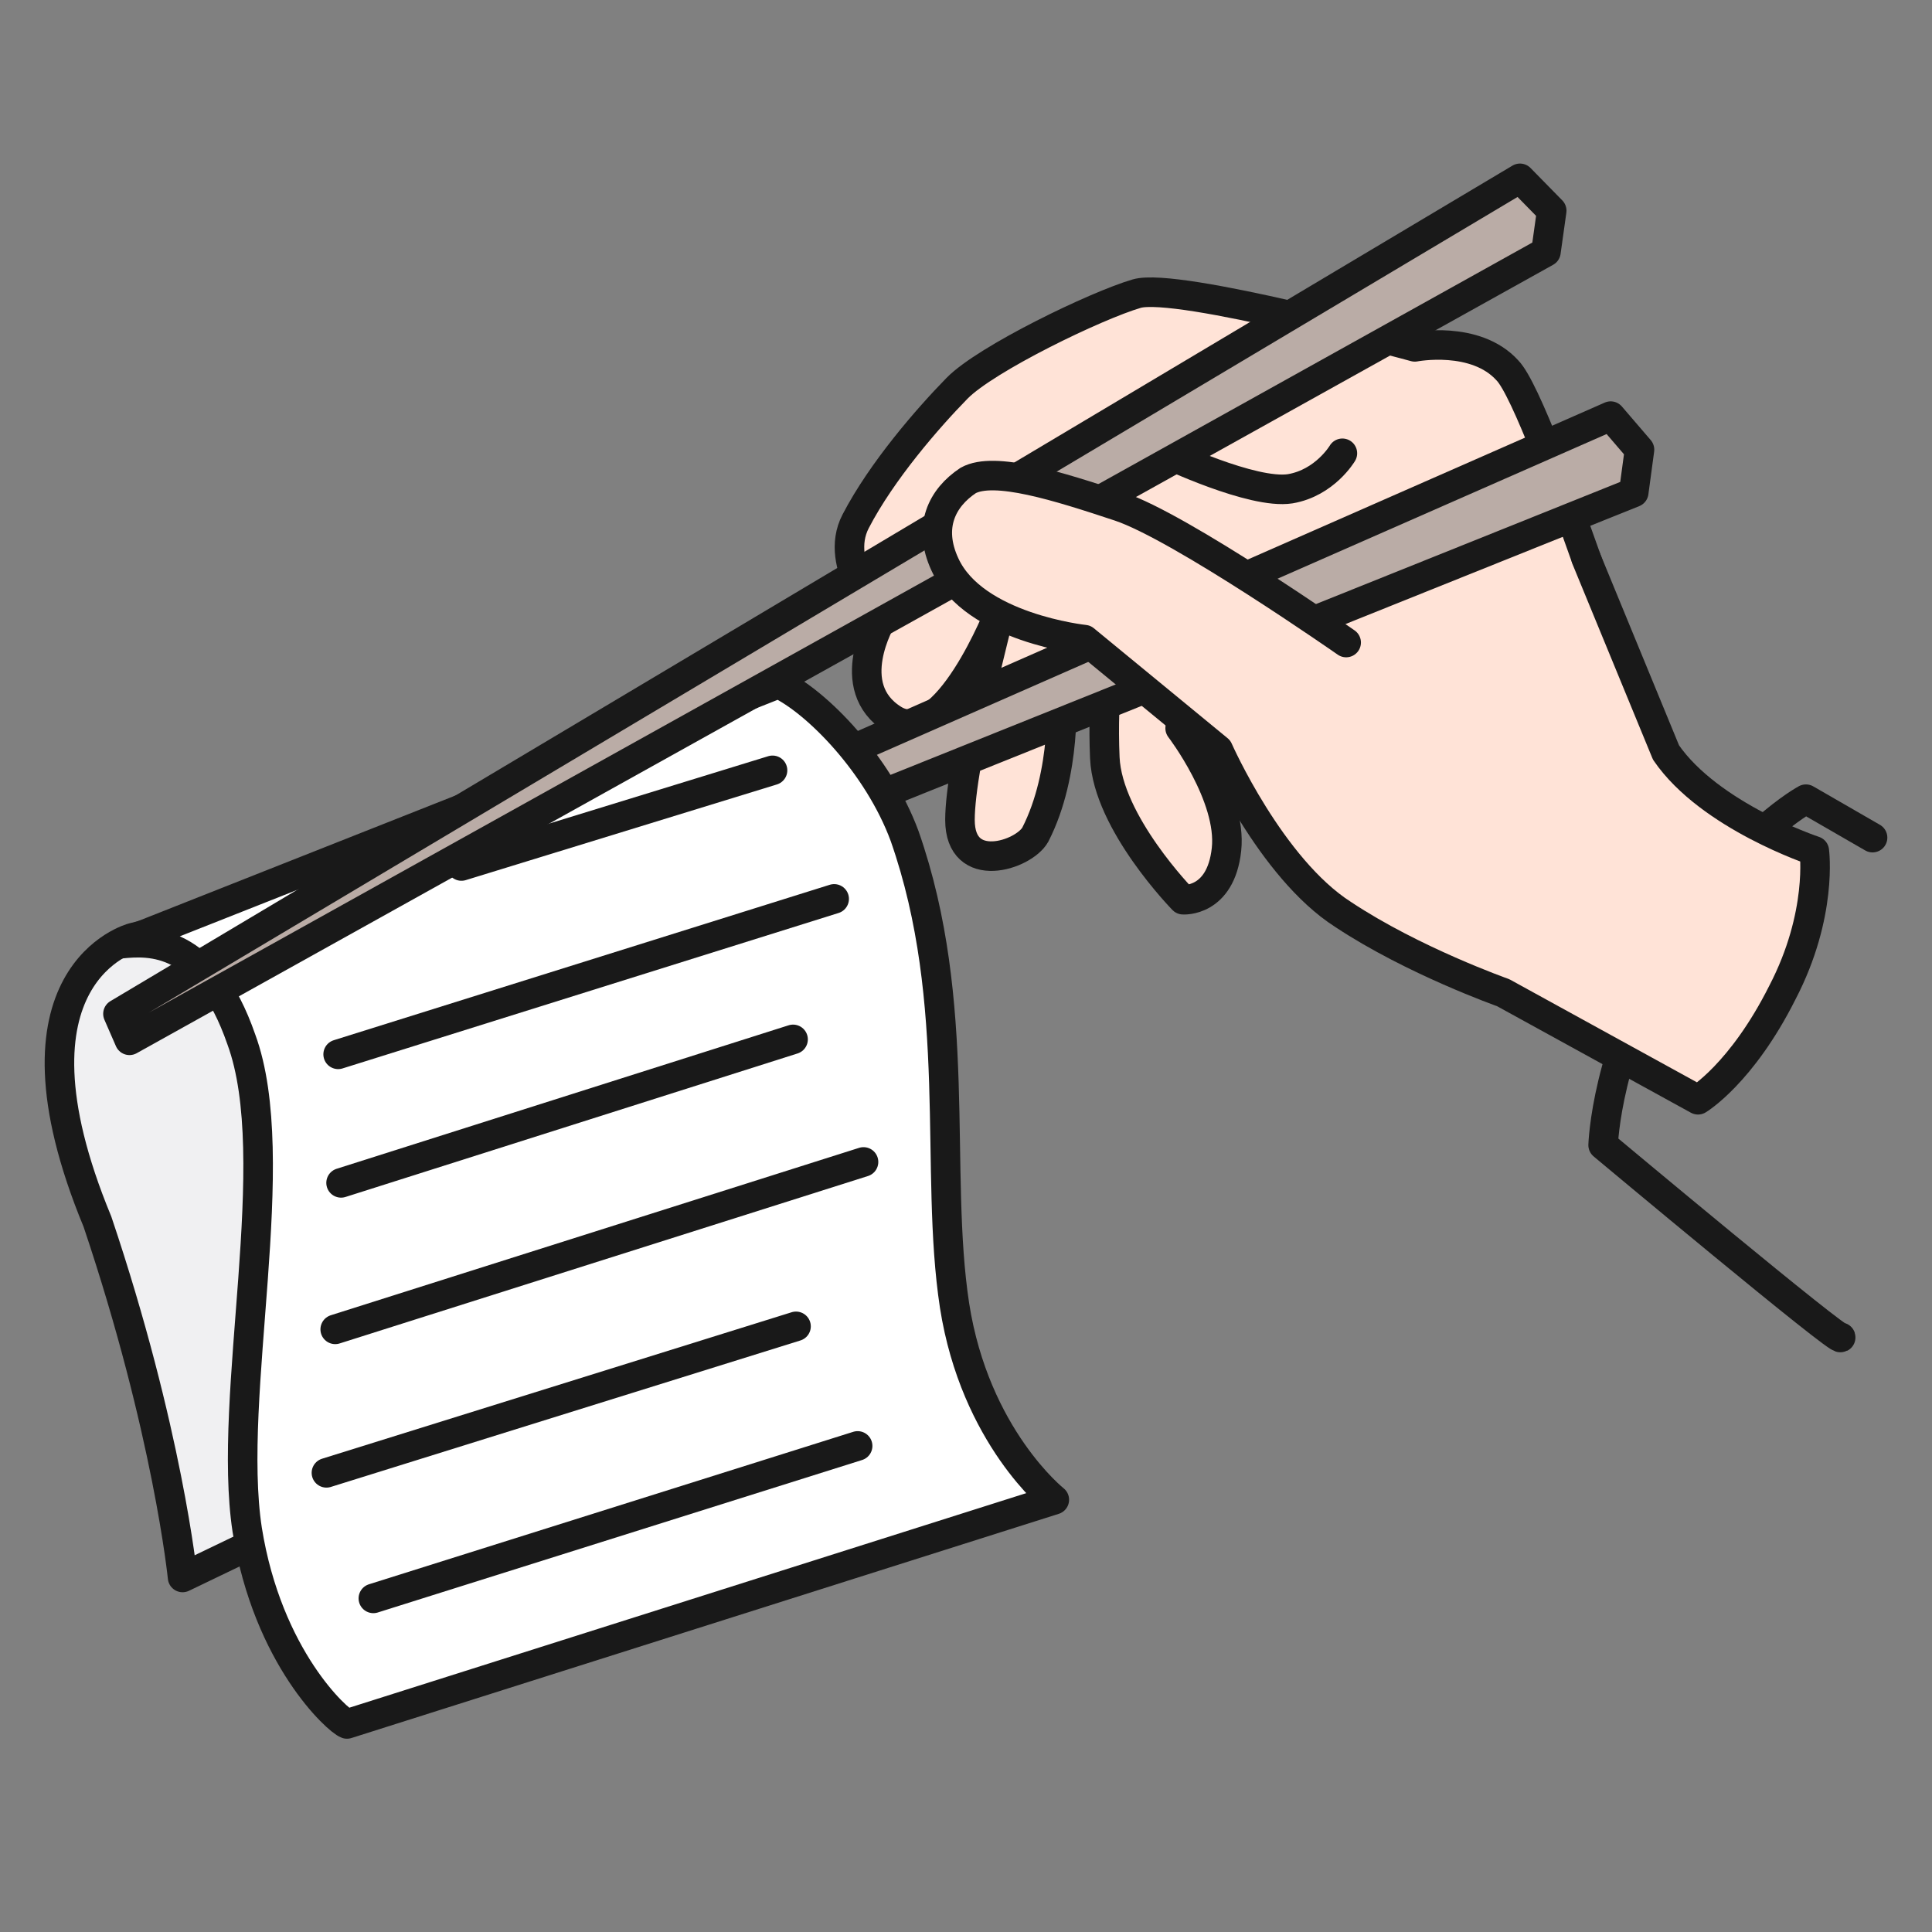
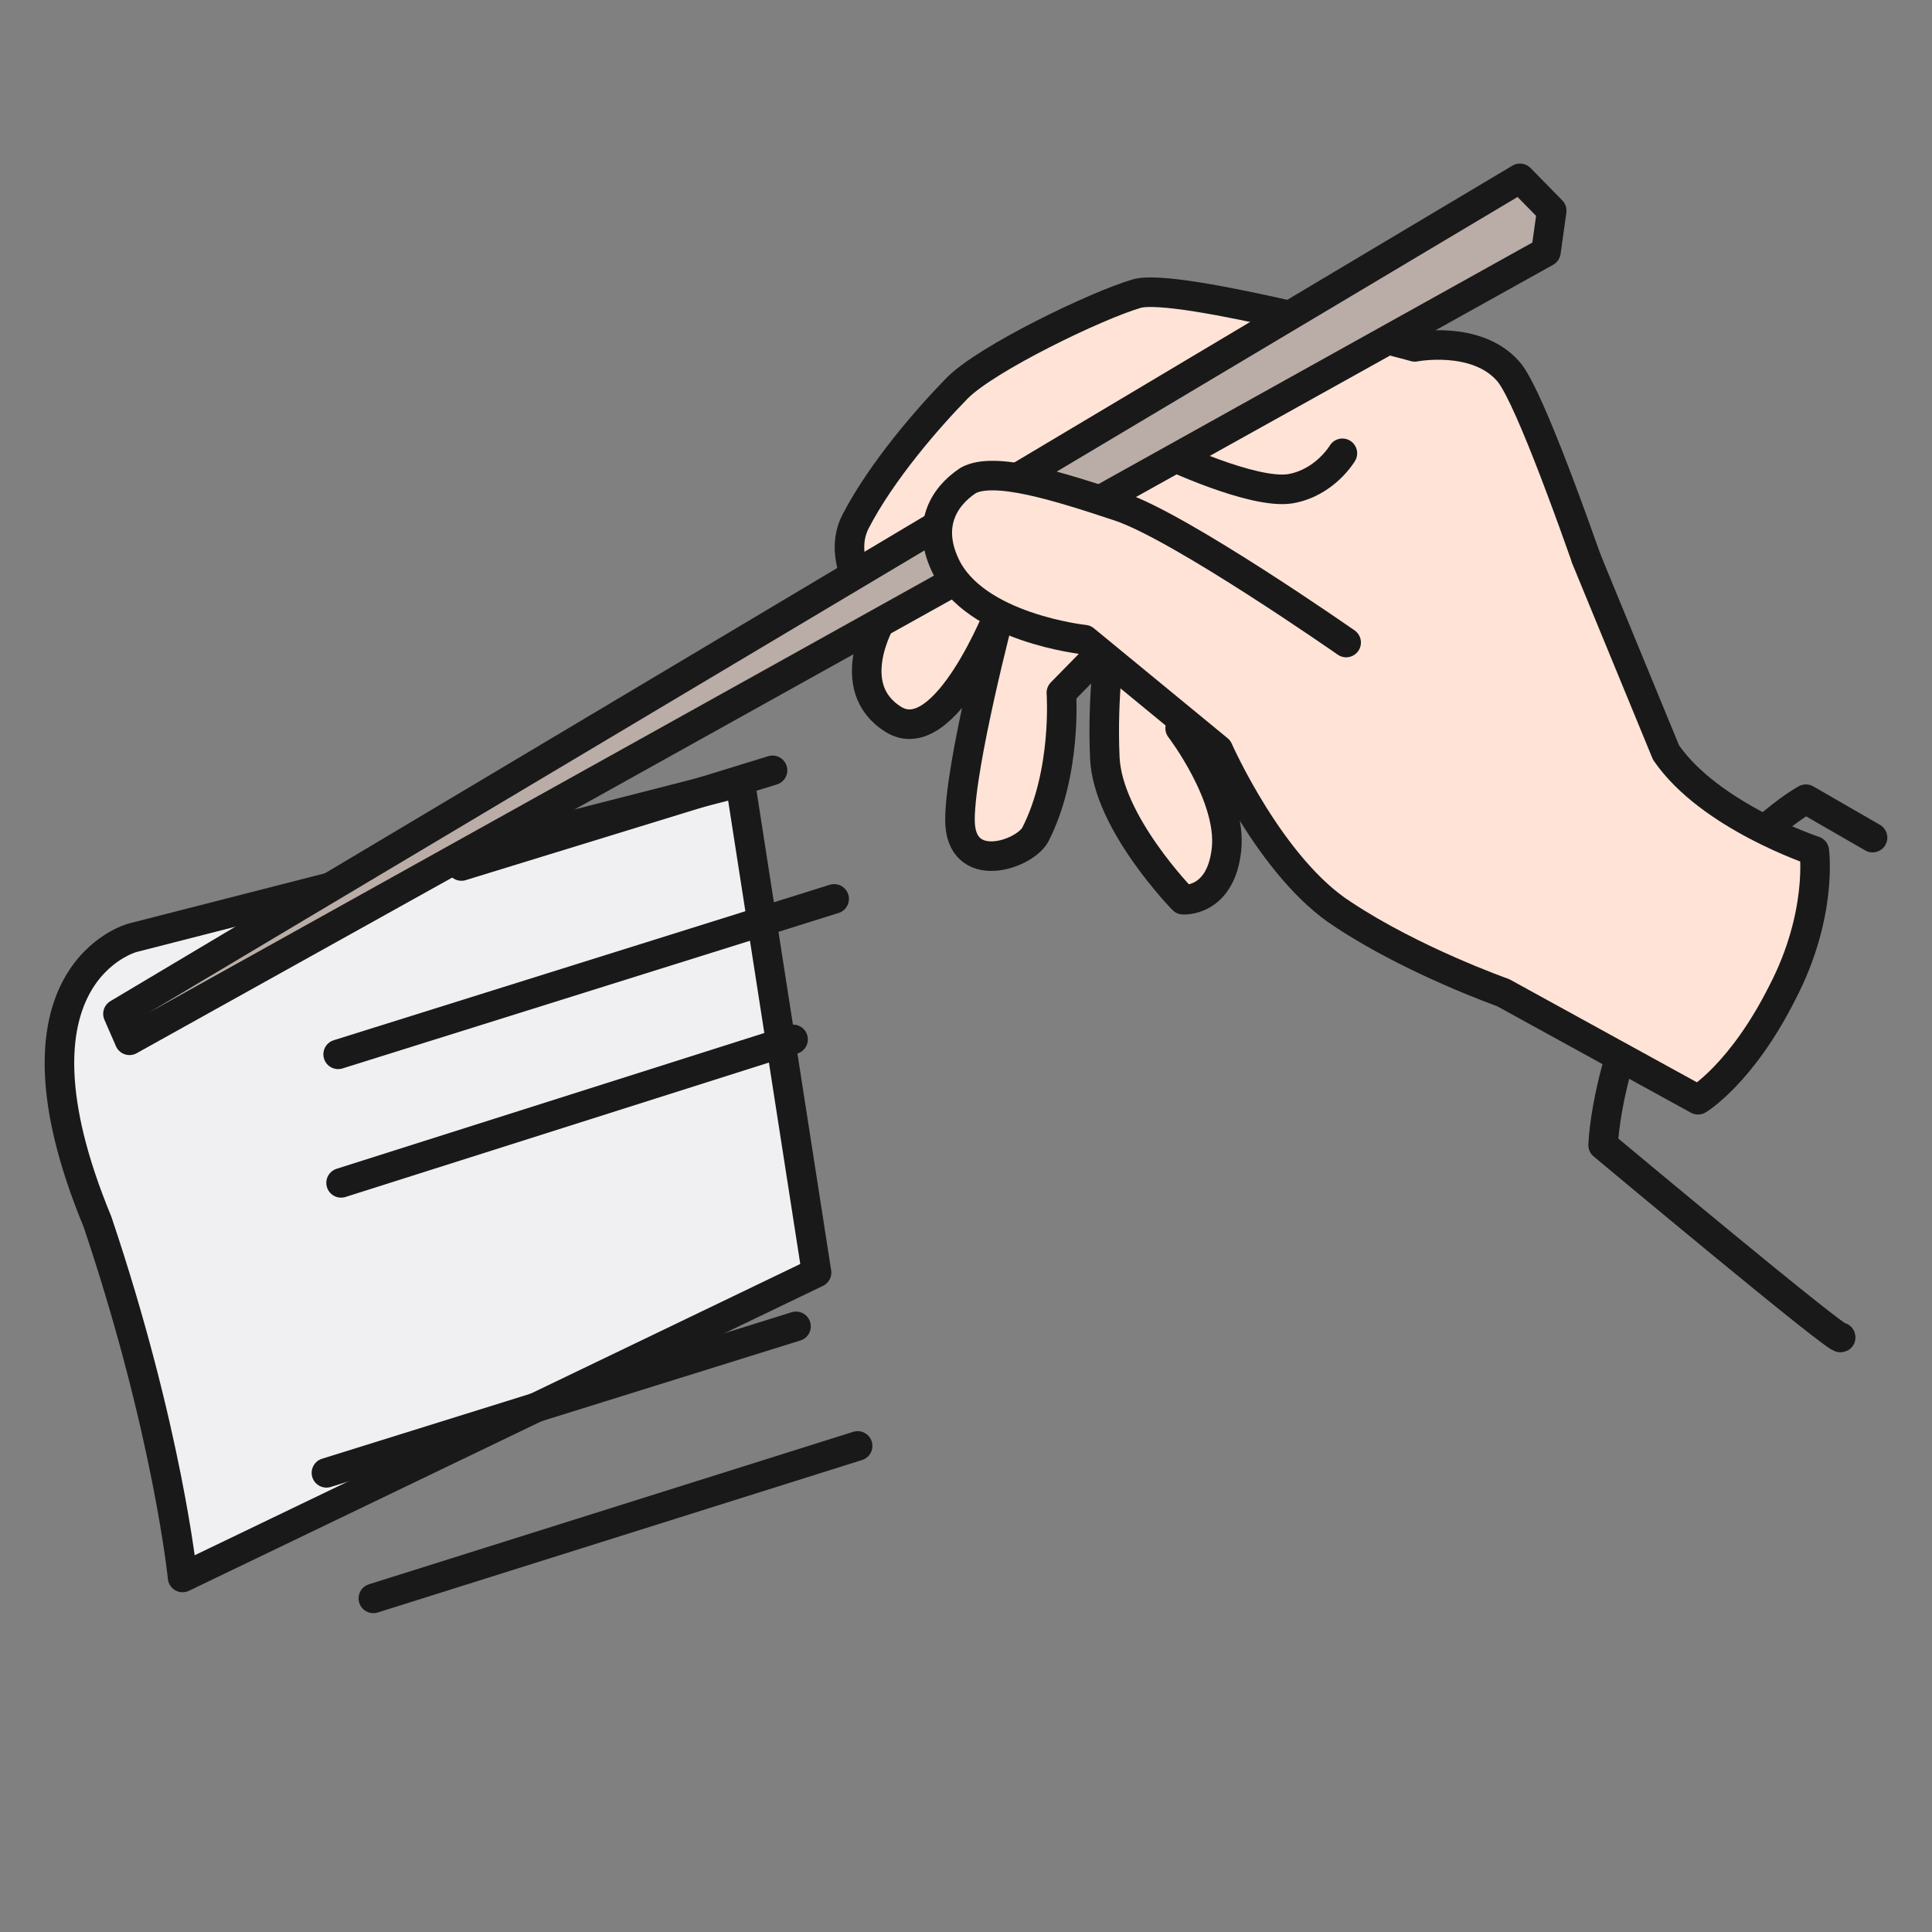
<svg xmlns="http://www.w3.org/2000/svg" width="170" height="170" viewBox="0 0 170 170" fill="none">
  <rect x="0" y="0" width="170" height="170" fill="#808080" stroke="none" />
  <path d="M164.77 73.704L158.907 70.322C158.907 70.322 153.044 73.444 147.181 82.809C141.317 92.174 141.062 100.759 141.062 100.759C141.062 100.759 162.221 118.448 161.966 117.668" stroke="#191919" stroke-width="2.6" stroke-miterlimit="10" stroke-linecap="round" stroke-linejoin="round" />
  <path d="M75.292 45.869C77.586 41.447 81.665 36.764 84.214 34.163C86.763 31.561 96.45 26.879 100.019 25.838C103.588 24.798 124.491 30.521 124.491 30.521C124.491 30.521 129.844 29.48 132.648 32.602C135.707 35.724 146.924 71.103 146.924 71.103L138.512 86.451L110.98 65.64L104.352 59.917L103.843 64.079C103.843 64.079 108.431 70.062 107.921 74.745C107.412 79.427 104.098 79.167 104.098 79.167C104.098 79.167 97.47 72.403 97.215 66.68C96.96 60.957 97.725 56.535 97.725 56.535L93.391 60.957C93.391 60.957 93.901 67.981 91.097 73.444C90.077 75.265 84.469 77.086 84.469 72.143C84.469 67.201 88.038 53.673 88.038 53.673C88.038 53.673 83.194 66.16 78.606 63.298C74.017 60.437 77.586 54.454 77.586 54.454C77.586 54.454 73.252 49.771 75.292 45.869Z" fill="#FFE3D7" stroke="#191919" stroke-width="2.6" stroke-miterlimit="10" stroke-linecap="round" stroke-linejoin="round" />
  <path d="M91.098 43.788L102.569 39.886C102.569 39.886 110.216 43.528 113.53 43.007C116.589 42.487 118.119 39.886 118.119 39.886" stroke="#191919" stroke-width="2.6" stroke-miterlimit="10" stroke-linecap="round" stroke-linejoin="round" />
-   <path d="M10.379 94.352L141.726 36.615L144.262 39.569L143.755 43.329L10.633 96.769L10.379 94.352Z" fill="#BAACA6" stroke="#191919" stroke-width="2.6" stroke-miterlimit="10" stroke-linecap="round" stroke-linejoin="round" />
  <path d="M11.676 82.513C11.676 82.513 -0.463 85.67 8.576 107.502C14.775 125.915 16.066 138.804 16.066 138.804L71.85 111.974L65.136 68.835L11.676 82.513Z" fill="#F0F0F2" stroke="#191919" stroke-width="2.6" stroke-miterlimit="10" stroke-linecap="round" stroke-linejoin="round" />
-   <path d="M83.991 114.867C82.183 103.03 84.765 88.3 79.6 73.569C77.276 67.256 71.852 61.733 68.495 60.154L10.645 83.039C13.227 82.776 18.134 82.513 21.233 91.456C25.107 101.978 19.942 122.758 21.75 134.595C23.558 145.906 29.756 151.43 30.531 151.693L92.771 131.965C92.771 131.965 85.798 126.441 83.991 114.867Z" fill="white" stroke="#191919" stroke-width="2.6" stroke-miterlimit="10" stroke-linecap="round" stroke-linejoin="round" />
  <path d="M40.602 76.201L67.977 67.783" stroke="#191919" stroke-width="2.6" stroke-miterlimit="10" stroke-linecap="round" stroke-linejoin="round" />
-   <path d="M29.754 92.772L73.4 79.094Z" fill="white" />
  <path d="M29.754 92.772L73.4 79.094" stroke="#191919" stroke-width="2.6" stroke-miterlimit="10" stroke-linecap="round" stroke-linejoin="round" />
-   <path d="M30.012 104.083L69.784 91.457Z" fill="white" />
+   <path d="M30.012 104.083Z" fill="white" />
  <path d="M30.012 104.083L69.784 91.457" stroke="#191919" stroke-width="2.6" stroke-miterlimit="10" stroke-linecap="round" stroke-linejoin="round" />
  <path d="M29.496 116.972L75.983 102.241Z" fill="white" />
-   <path d="M29.496 116.972L75.983 102.241" stroke="#191919" stroke-width="2.6" stroke-miterlimit="10" stroke-linecap="round" stroke-linejoin="round" />
  <path d="M28.723 129.597L70.044 116.708Z" fill="white" />
  <path d="M28.723 129.597L70.044 116.708" stroke="#191919" stroke-width="2.6" stroke-miterlimit="10" stroke-linecap="round" stroke-linejoin="round" />
  <path d="M32.852 140.645L75.465 127.229Z" fill="white" />
  <path d="M32.852 140.645L75.465 127.229" stroke="#191919" stroke-width="2.6" stroke-miterlimit="10" stroke-linecap="round" stroke-linejoin="round" />
  <path d="M10.379 89.209L133.746 15.692L136.538 18.54L136.03 22.164L11.394 91.538L10.379 89.209Z" fill="#BAACA6" stroke="#191919" stroke-width="2.6" stroke-miterlimit="10" stroke-linecap="round" stroke-linejoin="round" />
  <path d="M118.451 56.537C118.451 56.537 103.867 46.352 98.494 44.569C93.121 42.787 87.492 41.005 85.19 42.278C82.887 43.806 81.608 46.352 83.143 49.662C85.701 55.264 95.424 56.283 95.424 56.283L107.193 65.959C107.193 65.959 111.799 76.399 118.195 80.473C124.336 84.547 132.267 87.348 132.267 87.348L149.41 96.77C149.41 96.77 153.247 94.478 156.829 87.348C160.411 80.473 159.644 74.871 159.644 74.871C159.644 74.871 150.433 71.815 146.595 66.213L139.569 49.143" fill="#FFE3D7" />
  <path d="M118.451 56.537C118.451 56.537 103.867 46.352 98.494 44.569C93.121 42.787 87.492 41.005 85.19 42.278C82.887 43.806 81.608 46.352 83.143 49.662C85.701 55.264 95.424 56.283 95.424 56.283L107.193 65.959C107.193 65.959 111.799 76.399 118.195 80.473C124.336 84.547 132.267 87.348 132.267 87.348L149.41 96.77C149.41 96.77 153.247 94.478 156.829 87.348C160.411 80.473 159.644 74.871 159.644 74.871C159.644 74.871 150.433 71.815 146.595 66.213L139.569 49.143" stroke="#191919" stroke-width="2.6" stroke-miterlimit="10" stroke-linecap="round" stroke-linejoin="round" />
</svg>